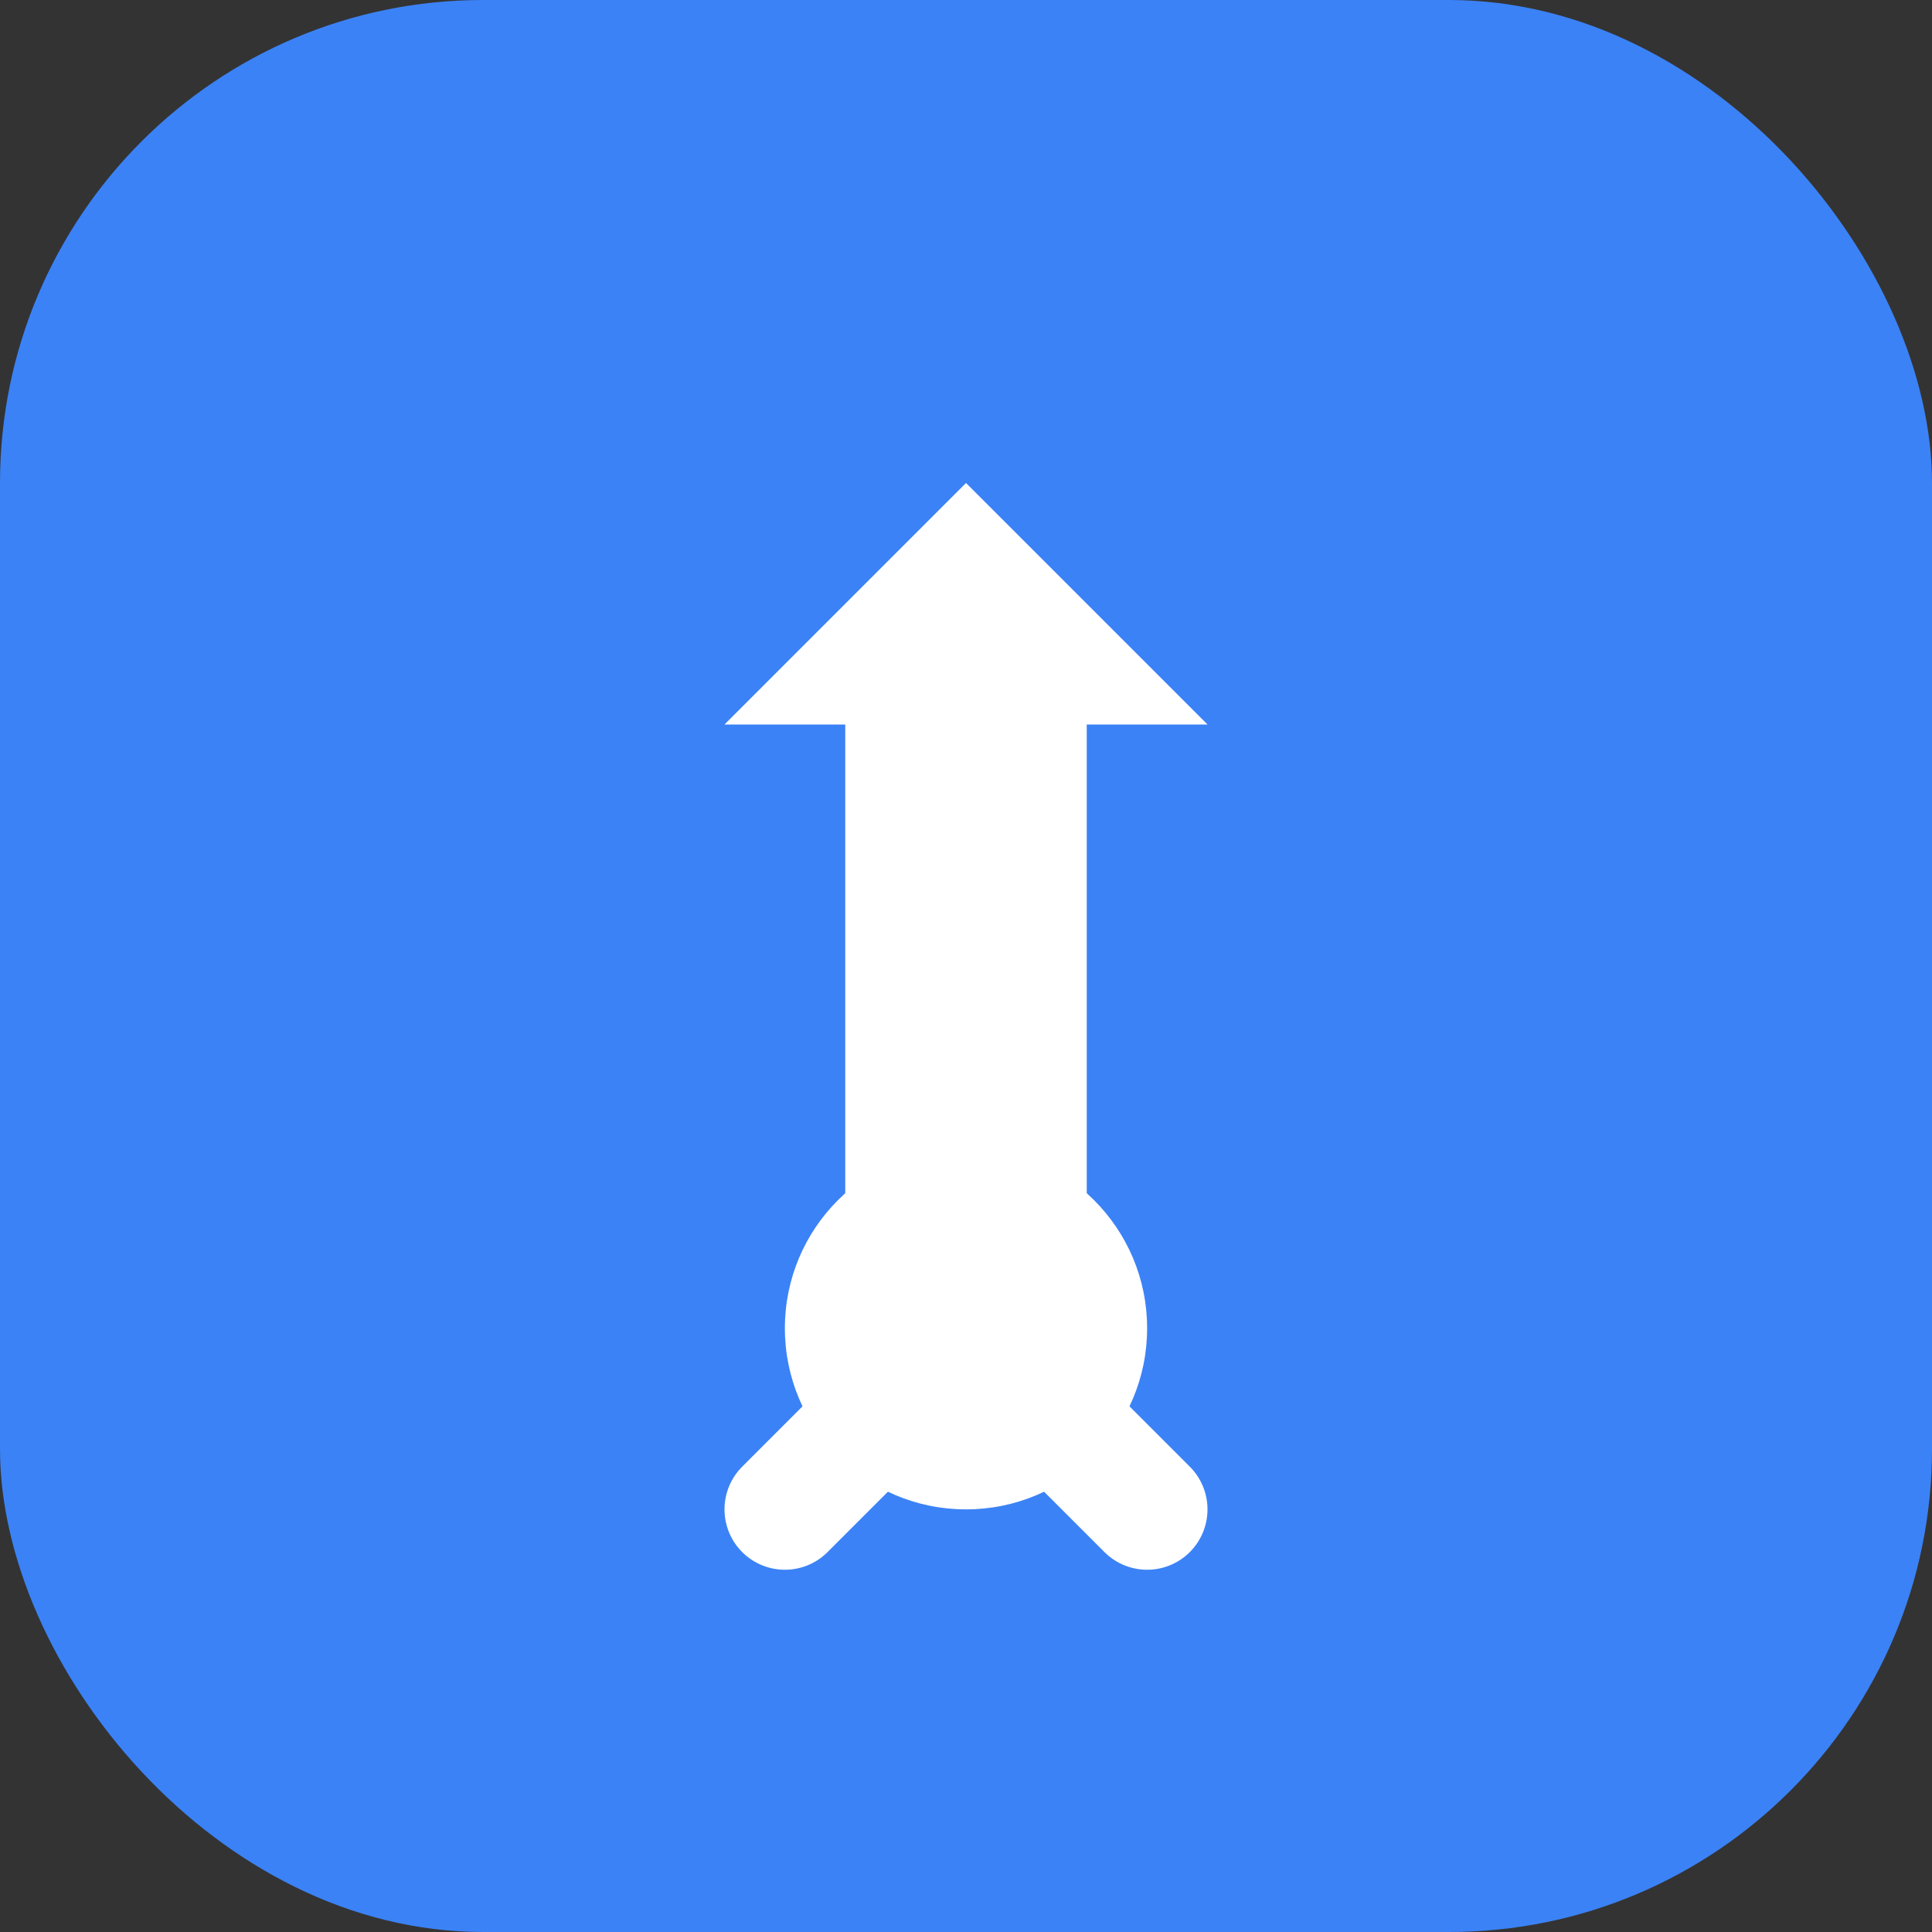
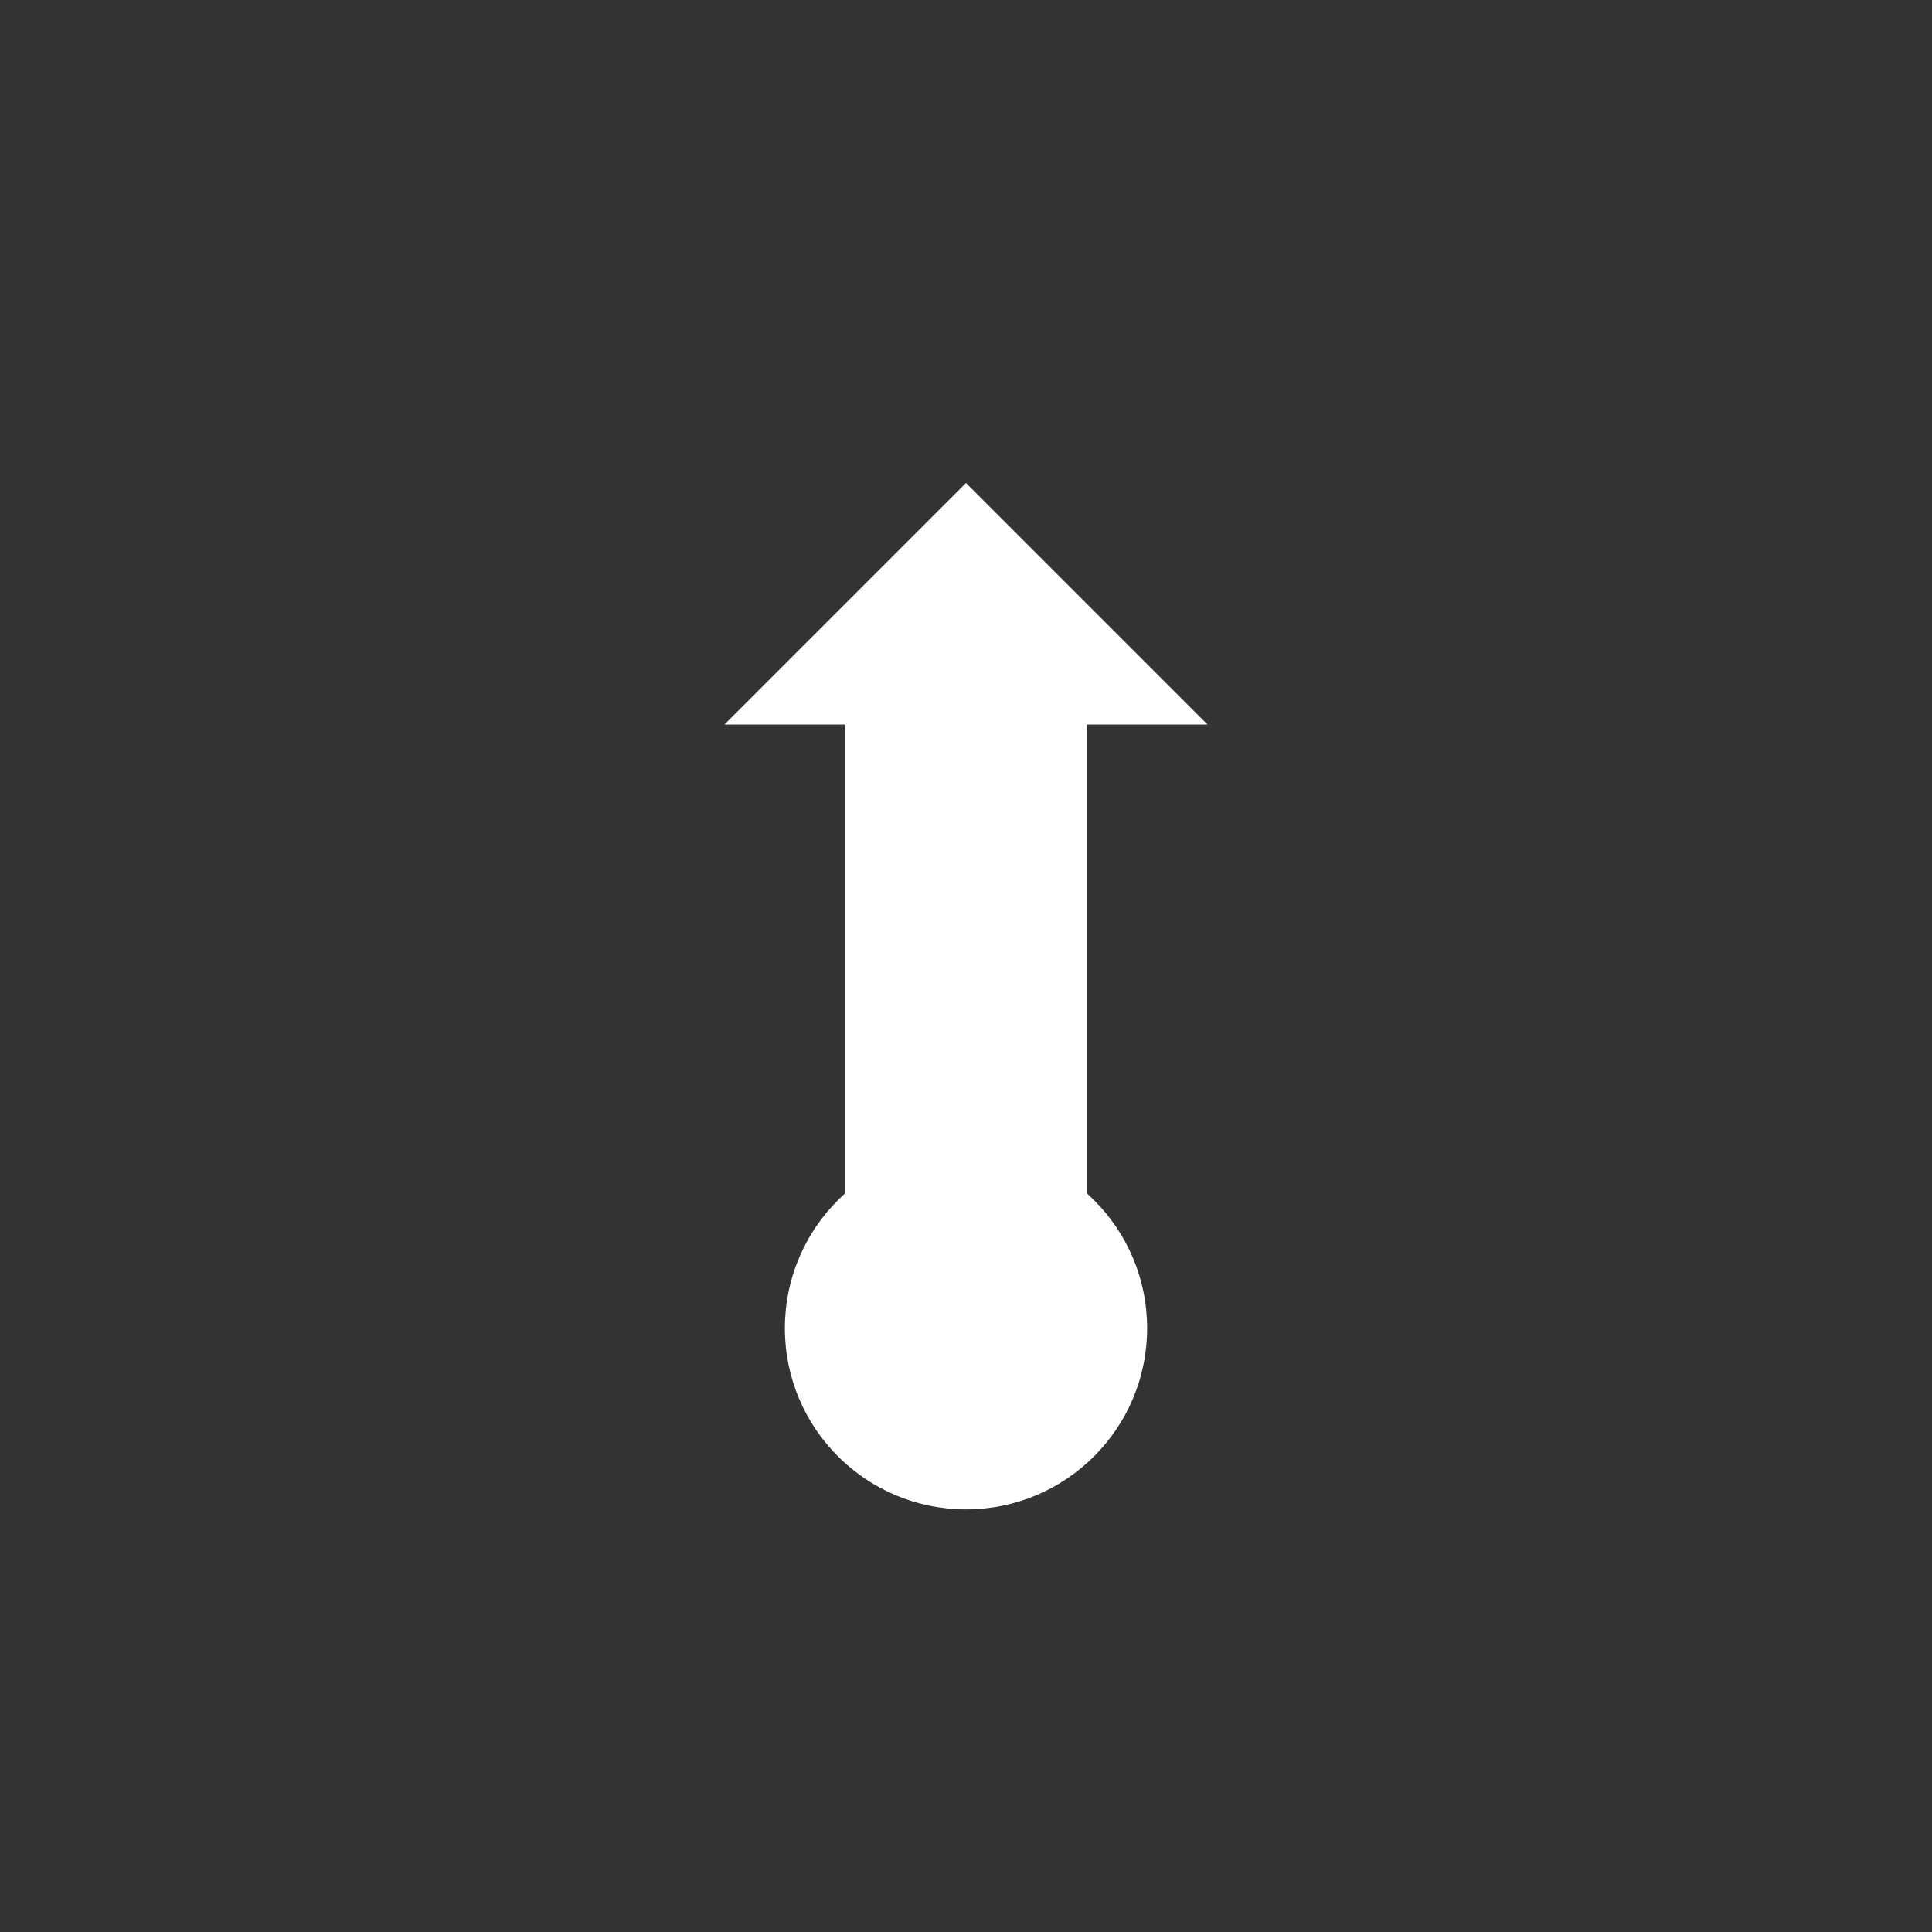
<svg xmlns="http://www.w3.org/2000/svg" width="32" height="32" viewBox="0 0 32 32" fill="none">
  <rect x="0" y="0" width="32" height="32" fill="#333333" stroke="none" />
-   <rect width="32" height="32" rx="8" fill="#3B82F6" />
  <path d="M16 8L20 12H18V20H14V12H12L16 8Z" fill="white" />
  <circle cx="16" cy="22" r="3" fill="white" />
-   <path d="M13 25L16 22L19 25" stroke="white" stroke-width="2" stroke-linecap="round" stroke-linejoin="round" />
</svg>